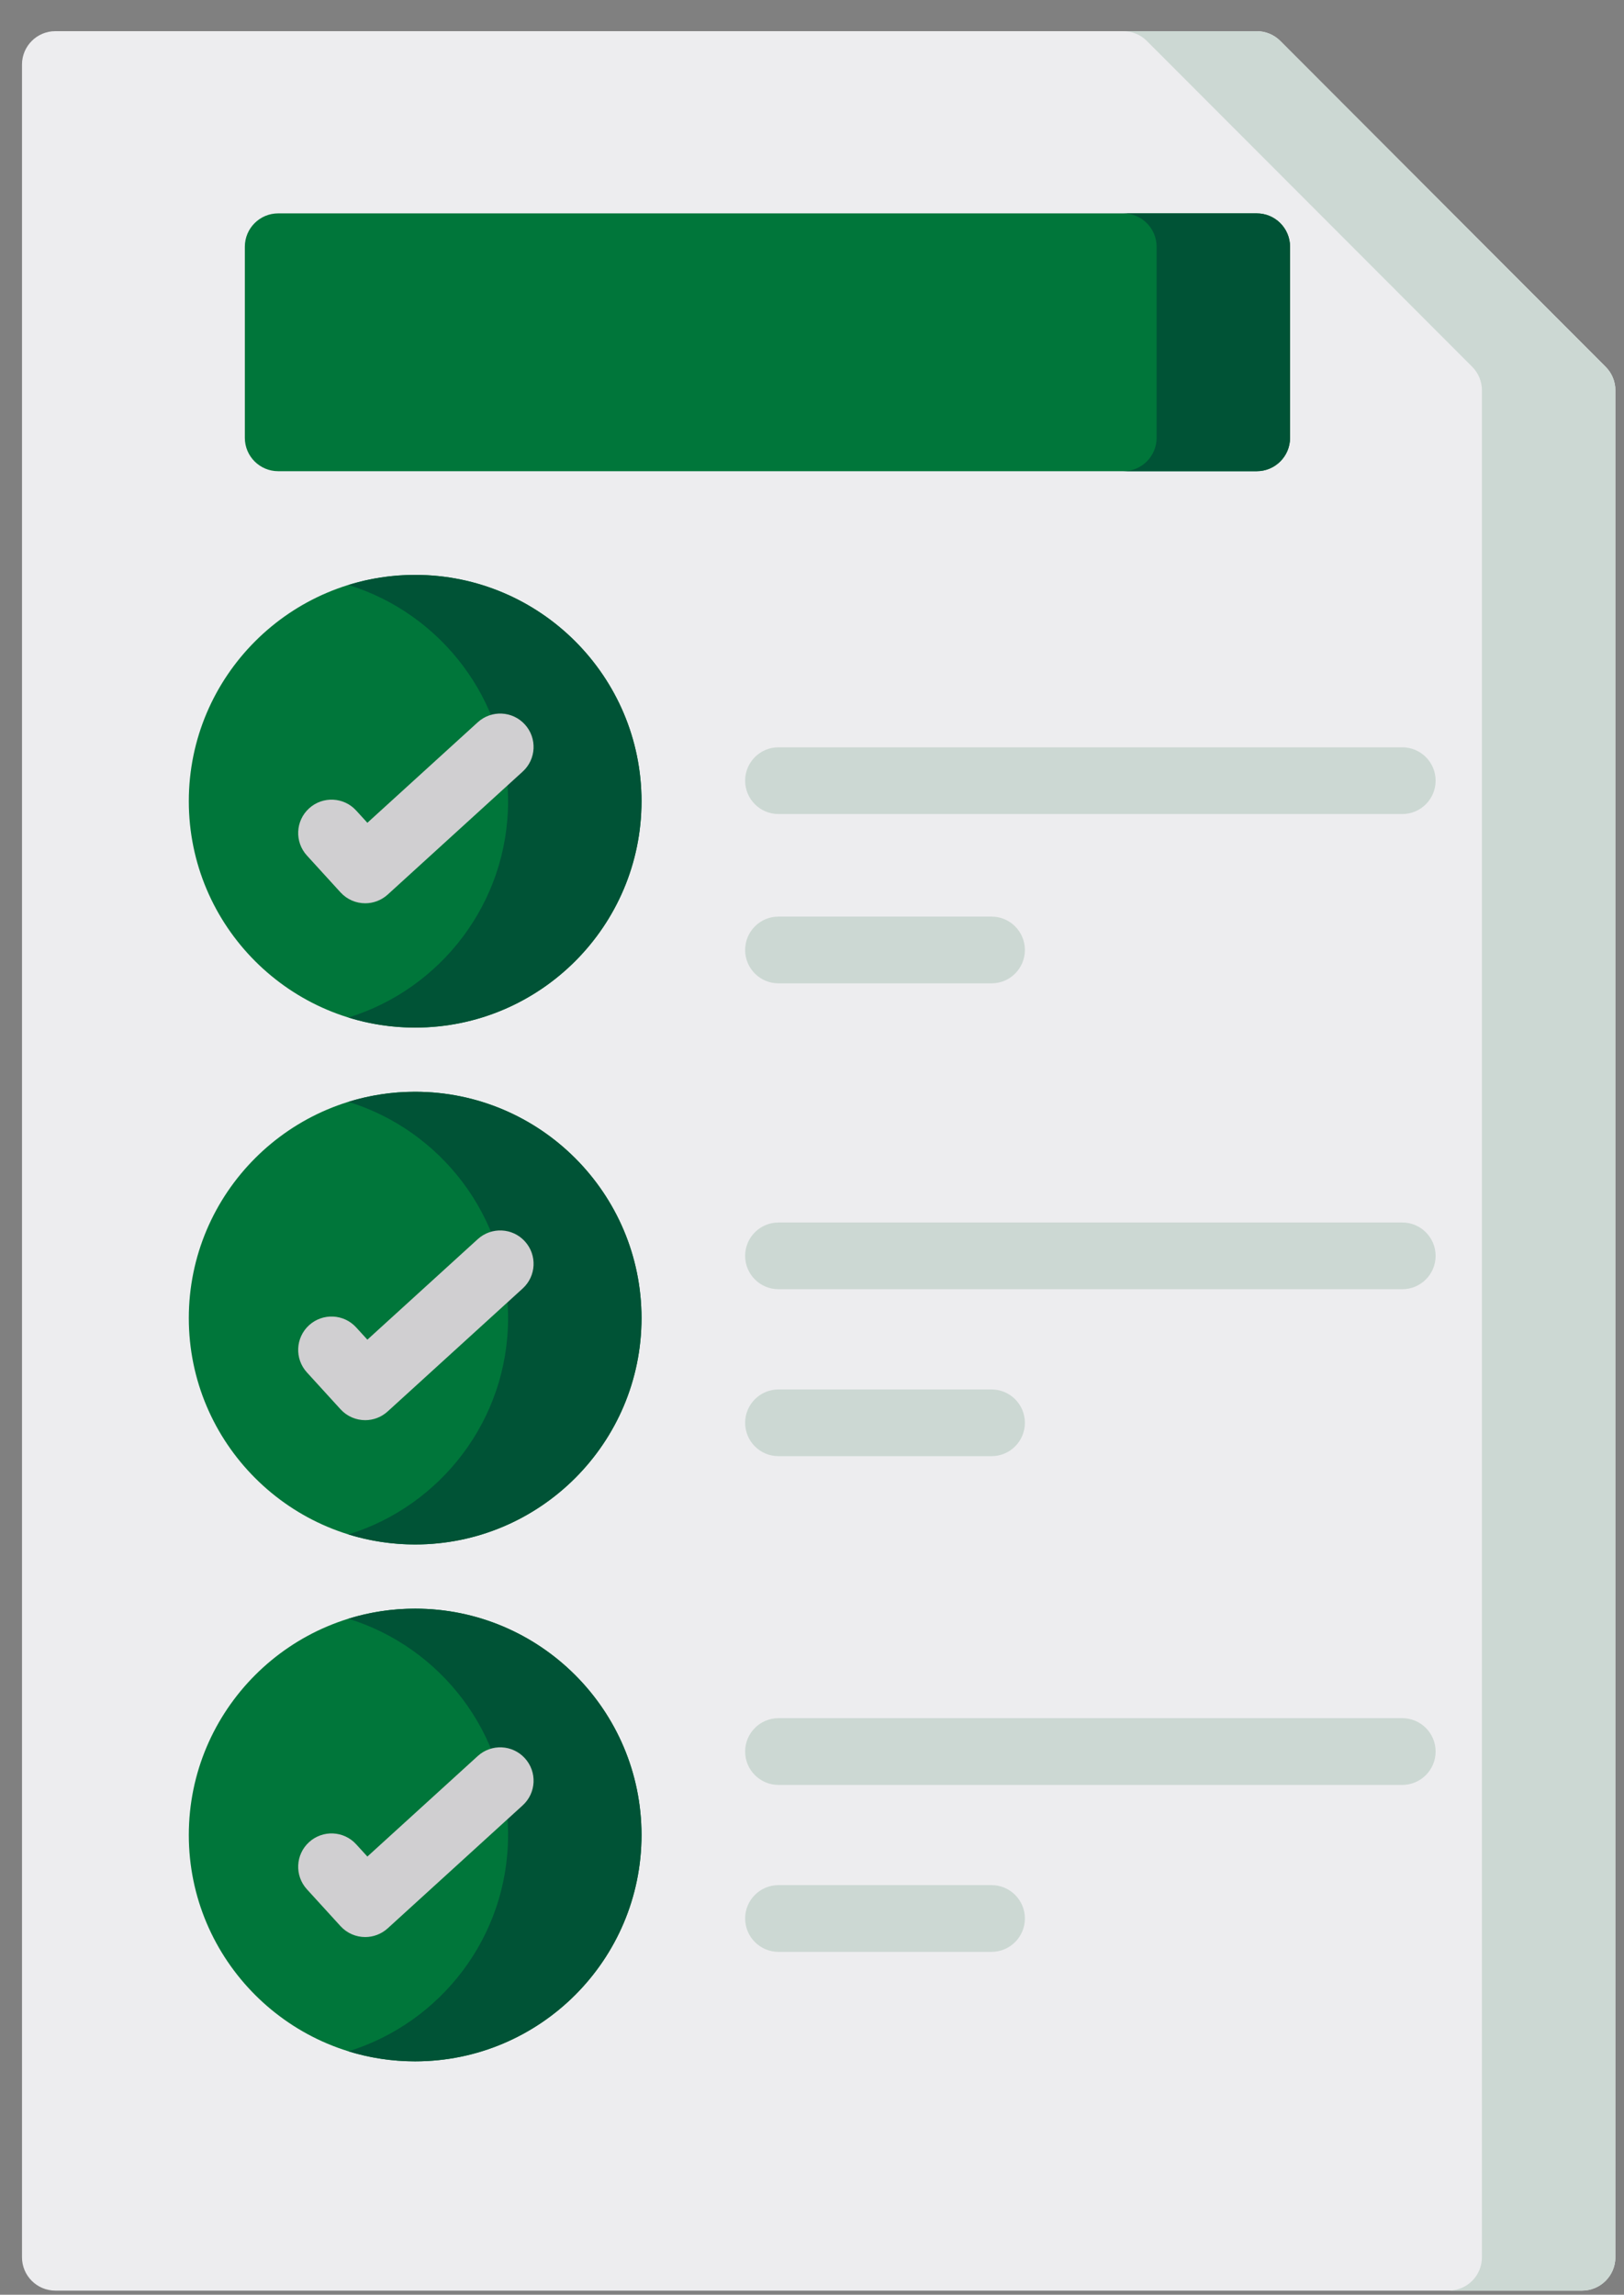
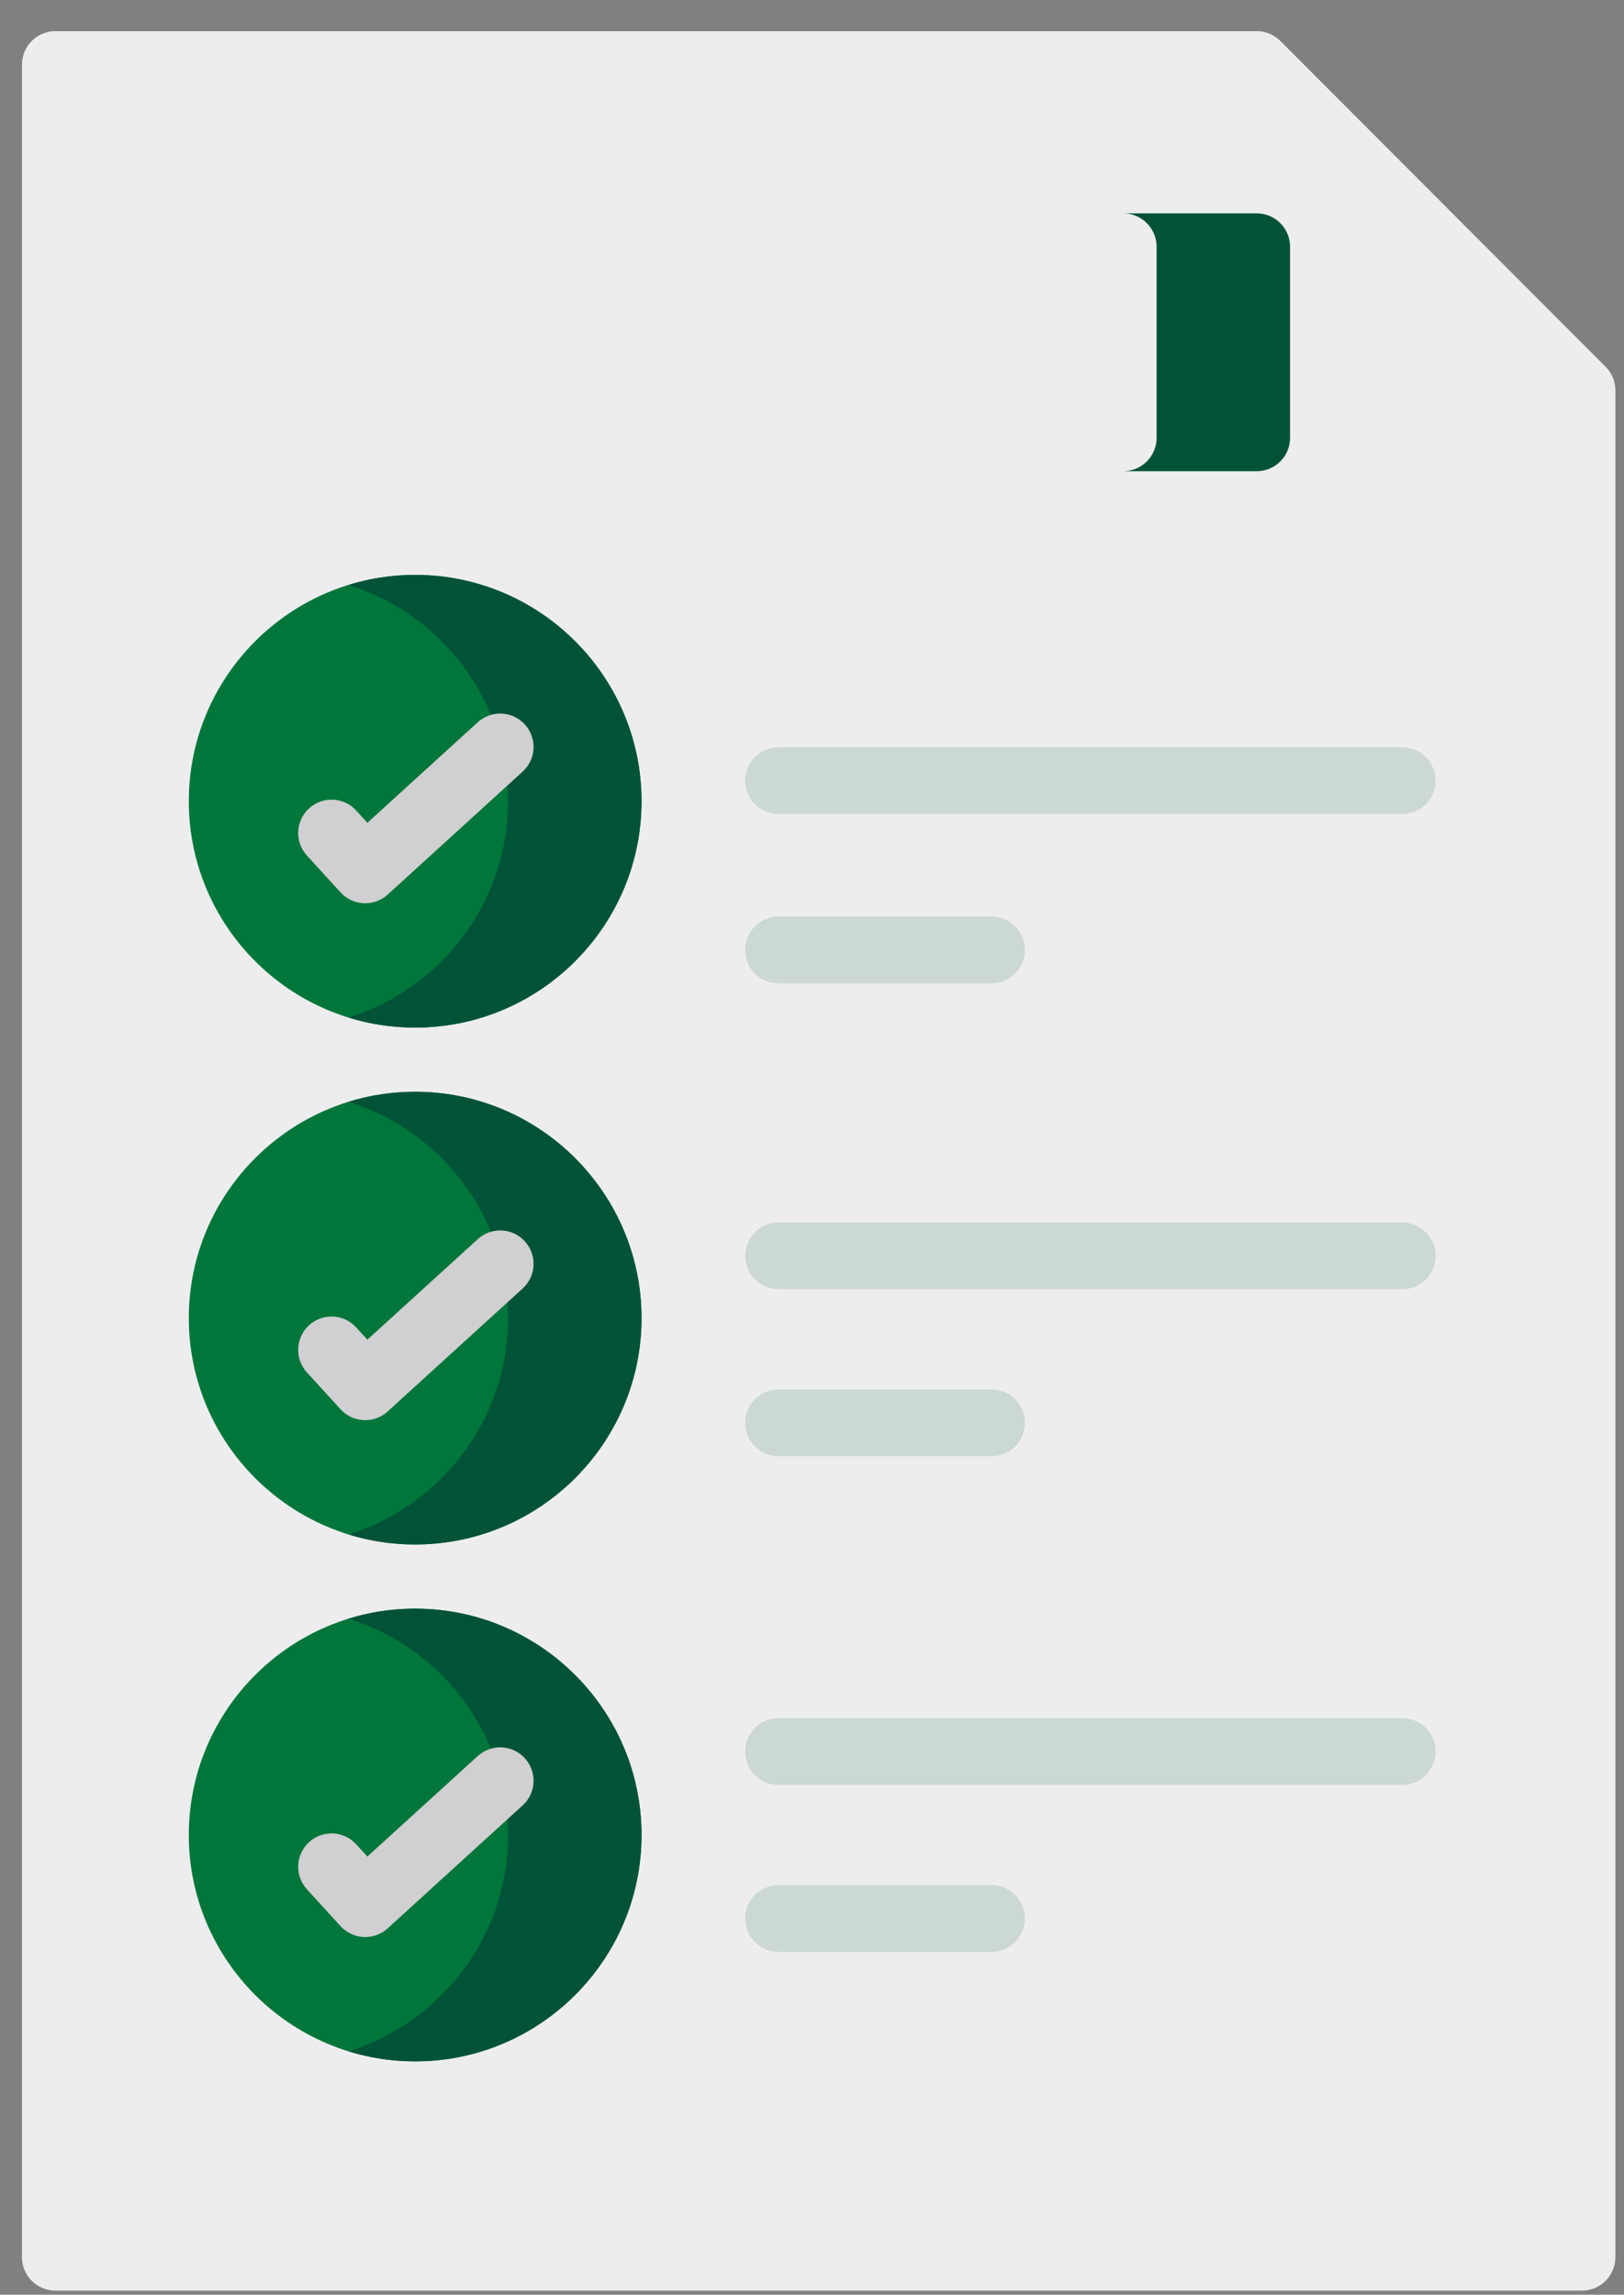
<svg xmlns="http://www.w3.org/2000/svg" width="46px" height="65px" viewBox="0 0 46 65" version="1.1">
  <rect x="0" y="0" width="46" height="65" fill="#808080" stroke="none" />
  <title>to-do-list</title>
  <g id="Page-1" stroke="none" stroke-width="1" fill="none" fill-rule="evenodd">
    <g id="feedback-2" transform="translate(-997, -2835)" fill-rule="nonzero">
      <g id="to-do-list" transform="translate(997.623, 2835.883)">
        <path d="M44.856,9.506 L35.642,0.277 C35.465,0.1 35.225,0 34.974,0 L0.945,0 C0.423,0 0,0.423 0,0.945 L0,63.055 C0,63.577 0.423,64 0.945,64 L44.188,64 C44.71,64 45.133,63.577 45.133,63.055 L45.133,10.174 C45.133,9.923 45.034,9.683 44.856,9.506 Z" id="Path" fill="#EDEDEF" />
        <path d="M11.136,28.224 C14.672,28.224 17.548,25.348 17.548,21.812 C17.548,18.277 14.672,15.401 11.136,15.401 C7.601,15.401 4.725,18.277 4.725,21.812 C4.725,25.348 7.601,28.224 11.136,28.224 Z" id="Path" fill="#00763A" />
        <path d="M11.136,30.042 C7.601,30.042 4.725,32.918 4.725,36.454 C4.725,39.989 7.601,42.865 11.136,42.865 C14.672,42.865 17.548,39.989 17.548,36.454 C17.548,32.918 14.672,30.042 11.136,30.042 L11.136,30.042 Z" id="Path" fill="#00763A" />
        <path d="M11.136,44.683 C7.601,44.683 4.725,47.56 4.725,51.095 C4.725,54.63 7.601,57.506 11.136,57.506 C14.672,57.506 17.548,54.63 17.548,51.095 C17.548,47.56 14.672,44.683 11.136,44.683 L11.136,44.683 Z" id="Path" fill="#00763A" />
        <g id="Group" transform="translate(20.483, 20.285)" fill="#CCD8D3">
          <path d="M18.613,1.89 L0.945,1.89 C0.423,1.89 0,1.467 0,0.945 C0,0.423 0.423,0 0.945,0 L18.613,0 C19.135,0 19.558,0.423 19.558,0.945 C19.558,1.467 19.135,1.89 18.613,1.89 Z" id="Path" />
          <path d="M6.979,6.686 L0.945,6.686 C0.423,6.686 0,6.263 0,5.741 C0,5.219 0.423,4.795 0.945,4.795 L6.979,4.795 C7.501,4.795 7.924,5.219 7.924,5.741 C7.924,6.263 7.501,6.686 6.979,6.686 Z" id="Path" />
          <path d="M6.979,20.079 L0.945,20.079 C0.423,20.079 0,19.656 0,19.134 C0,18.612 0.423,18.189 0.945,18.189 L6.979,18.189 C7.501,18.189 7.924,18.612 7.924,19.134 C7.924,19.656 7.501,20.079 6.979,20.079 Z" id="Path" />
          <path d="M18.613,15.35 L0.945,15.35 C0.423,15.35 0,14.927 0,14.405 C0,13.883 0.423,13.46 0.945,13.46 L18.613,13.46 C19.135,13.46 19.558,13.883 19.558,14.405 C19.558,14.927 19.135,15.35 18.613,15.35 Z" id="Path" />
          <path d="M6.979,34.12 L0.945,34.12 C0.423,34.12 0,33.696 0,33.174 C0,32.653 0.423,32.229 0.945,32.229 L6.979,32.229 C7.501,32.229 7.924,32.653 7.924,33.174 C7.924,33.696 7.501,34.12 6.979,34.12 Z" id="Path" />
          <path d="M18.613,29.391 L0.945,29.391 C0.423,29.391 0,28.967 0,28.445 C0,27.924 0.423,27.5 0.945,27.5 L18.613,27.5 C19.135,27.5 19.558,27.924 19.558,28.445 C19.558,28.967 19.135,29.391 18.613,29.391 Z" id="Path" />
        </g>
-         <path d="M34.974,5.161 L7.257,5.161 C6.735,5.161 6.312,5.584 6.312,6.106 L6.312,11.519 C6.312,12.041 6.735,12.464 7.257,12.464 L34.974,12.464 C35.496,12.464 35.918,12.041 35.918,11.519 L35.918,6.106 C35.918,5.584 35.496,5.161 34.974,5.161 Z" id="Path" fill="#00763A" />
-         <path d="M44.856,9.506 L35.642,0.277 C35.465,0.1 35.225,0 34.974,0 L31.193,0 C31.444,0 31.685,0.1 31.862,0.277 L41.077,9.506 C41.253,9.683 41.353,9.923 41.353,10.174 L41.353,63.055 C41.353,63.577 40.93,64 40.408,64 L44.188,64 C44.71,64 45.133,63.577 45.133,63.055 L45.133,10.174 C45.133,9.923 45.034,9.683 44.856,9.506 L44.856,9.506 Z" id="Path" fill="#CCD8D3" />
        <path d="M11.136,15.401 C10.479,15.401 9.844,15.501 9.246,15.686 C11.862,16.494 13.768,18.935 13.768,21.812 C13.768,24.69 11.862,27.131 9.246,27.939 C9.844,28.125 10.479,28.224 11.136,28.224 C14.672,28.224 17.548,25.348 17.548,21.812 C17.548,18.277 14.672,15.401 11.136,15.401 Z" id="Path" fill="#005336" />
        <path d="M11.136,30.042 C10.479,30.042 9.844,30.142 9.246,30.327 C11.862,31.135 13.768,33.576 13.768,36.454 C13.768,39.332 11.862,41.772 9.246,42.581 C9.844,42.765 10.479,42.865 11.136,42.865 C14.672,42.865 17.548,39.989 17.548,36.454 C17.548,32.918 14.672,30.042 11.136,30.042 L11.136,30.042 Z" id="Path" fill="#005336" />
        <path d="M9.246,44.968 C11.862,45.776 13.768,48.217 13.768,51.095 C13.768,53.973 11.862,56.413 9.246,57.222 C9.844,57.407 10.479,57.506 11.136,57.506 C14.672,57.506 17.548,54.63 17.548,51.095 C17.548,47.56 14.672,44.683 11.136,44.683 C10.479,44.683 9.844,44.783 9.246,44.968 Z" id="Path" fill="#005336" />
        <path d="M34.974,5.161 L31.193,5.161 C31.715,5.161 32.138,5.584 32.138,6.106 L32.138,11.519 C32.138,12.041 31.715,12.464 31.193,12.464 L34.974,12.464 C35.496,12.464 35.918,12.041 35.918,11.519 L35.918,6.106 C35.918,5.584 35.496,5.161 34.974,5.161 L34.974,5.161 Z" id="Path" fill="#005336" />
        <path d="M9.722,24.703 C9.465,24.703 9.21,24.599 9.023,24.395 L8.07,23.35 C7.718,22.964 7.746,22.366 8.131,22.015 C8.517,21.663 9.115,21.69 9.466,22.076 L9.783,22.423 L12.909,19.576 C13.295,19.224 13.893,19.252 14.244,19.638 C14.596,20.024 14.568,20.622 14.182,20.973 L10.358,24.457 C10.177,24.621 9.949,24.703 9.722,24.703 Z" id="Path" fill="#D0CFD1" />
        <path d="M9.722,39.344 C9.465,39.344 9.21,39.24 9.023,39.036 L8.07,37.991 C7.718,37.605 7.746,37.007 8.131,36.655 C8.517,36.304 9.115,36.331 9.466,36.717 L9.783,37.064 L12.909,34.217 C13.295,33.865 13.893,33.893 14.244,34.279 C14.596,34.665 14.568,35.263 14.182,35.614 L10.358,39.097 C10.177,39.262 9.949,39.344 9.722,39.344 Z" id="Path" fill="#D0CFD1" />
        <path d="M9.722,53.985 C9.465,53.985 9.21,53.881 9.023,53.677 L8.07,52.632 C7.718,52.246 7.746,51.648 8.131,51.297 C8.517,50.945 9.115,50.972 9.466,51.358 L9.783,51.705 L12.909,48.858 C13.295,48.506 13.893,48.534 14.244,48.92 C14.596,49.306 14.568,49.904 14.182,50.255 L10.358,53.739 C10.177,53.903 9.949,53.985 9.722,53.985 L9.722,53.985 Z" id="Path" fill="#D0CFD1" />
      </g>
    </g>
  </g>
</svg>